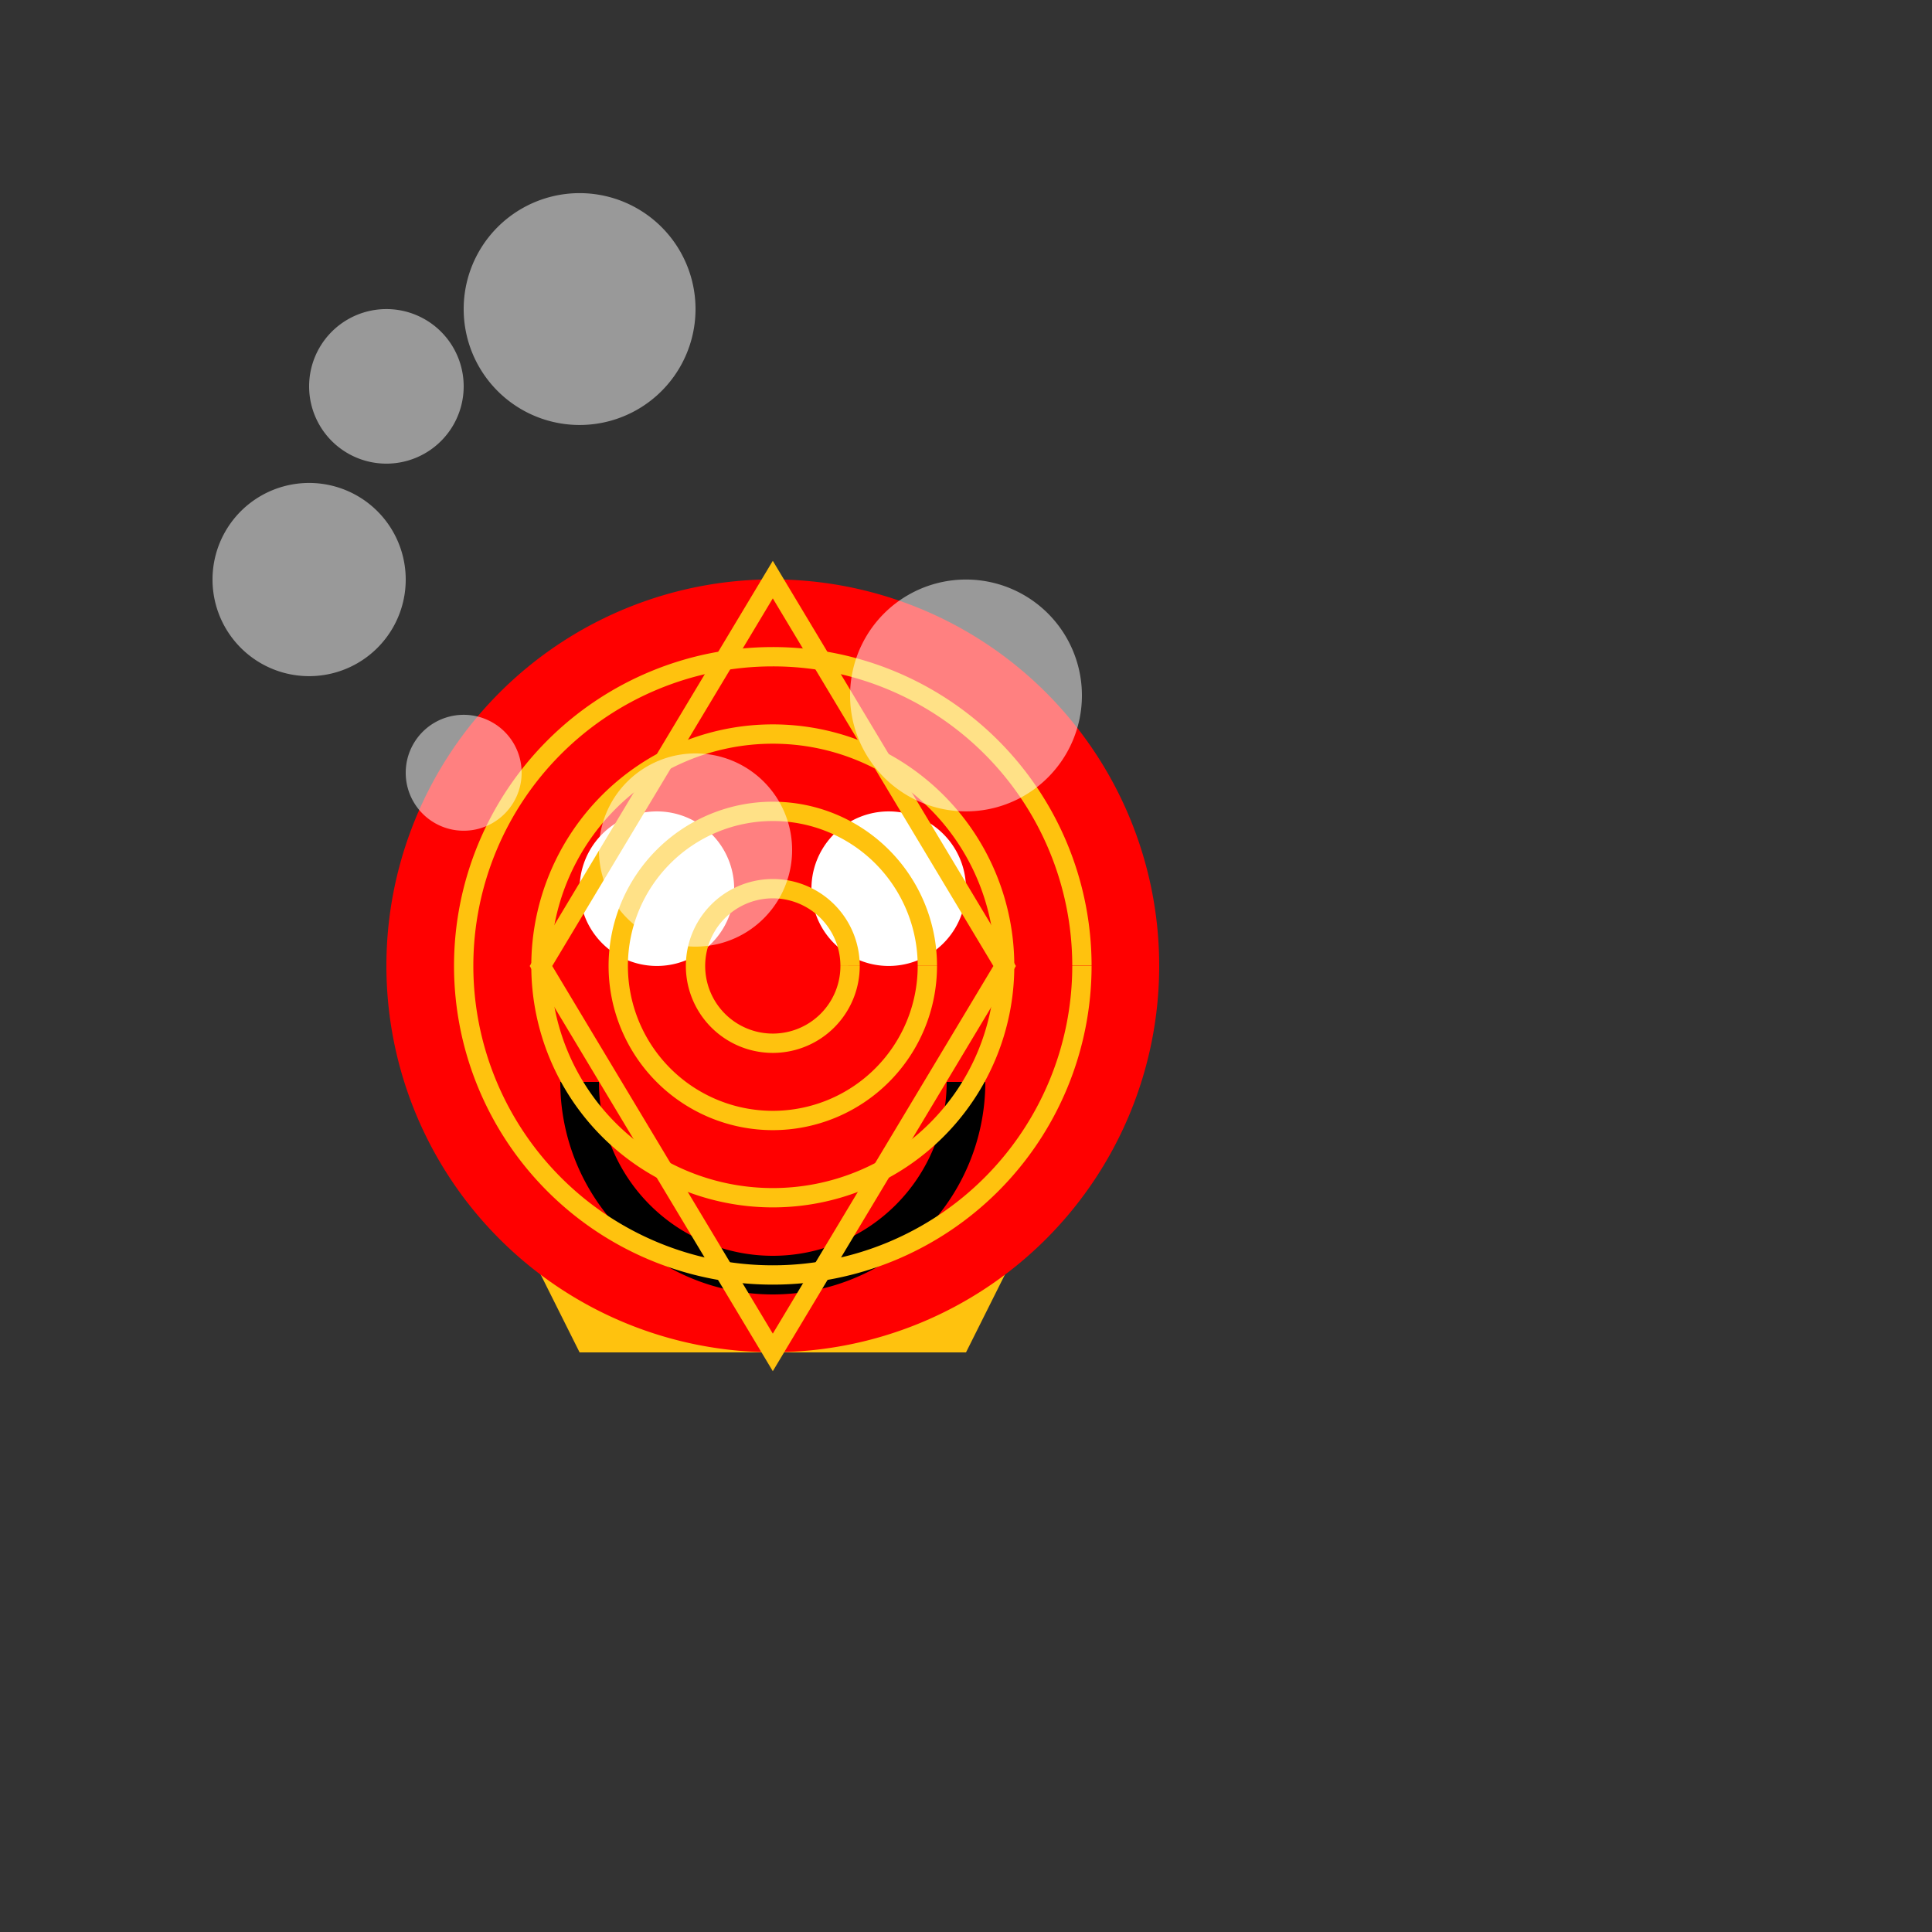
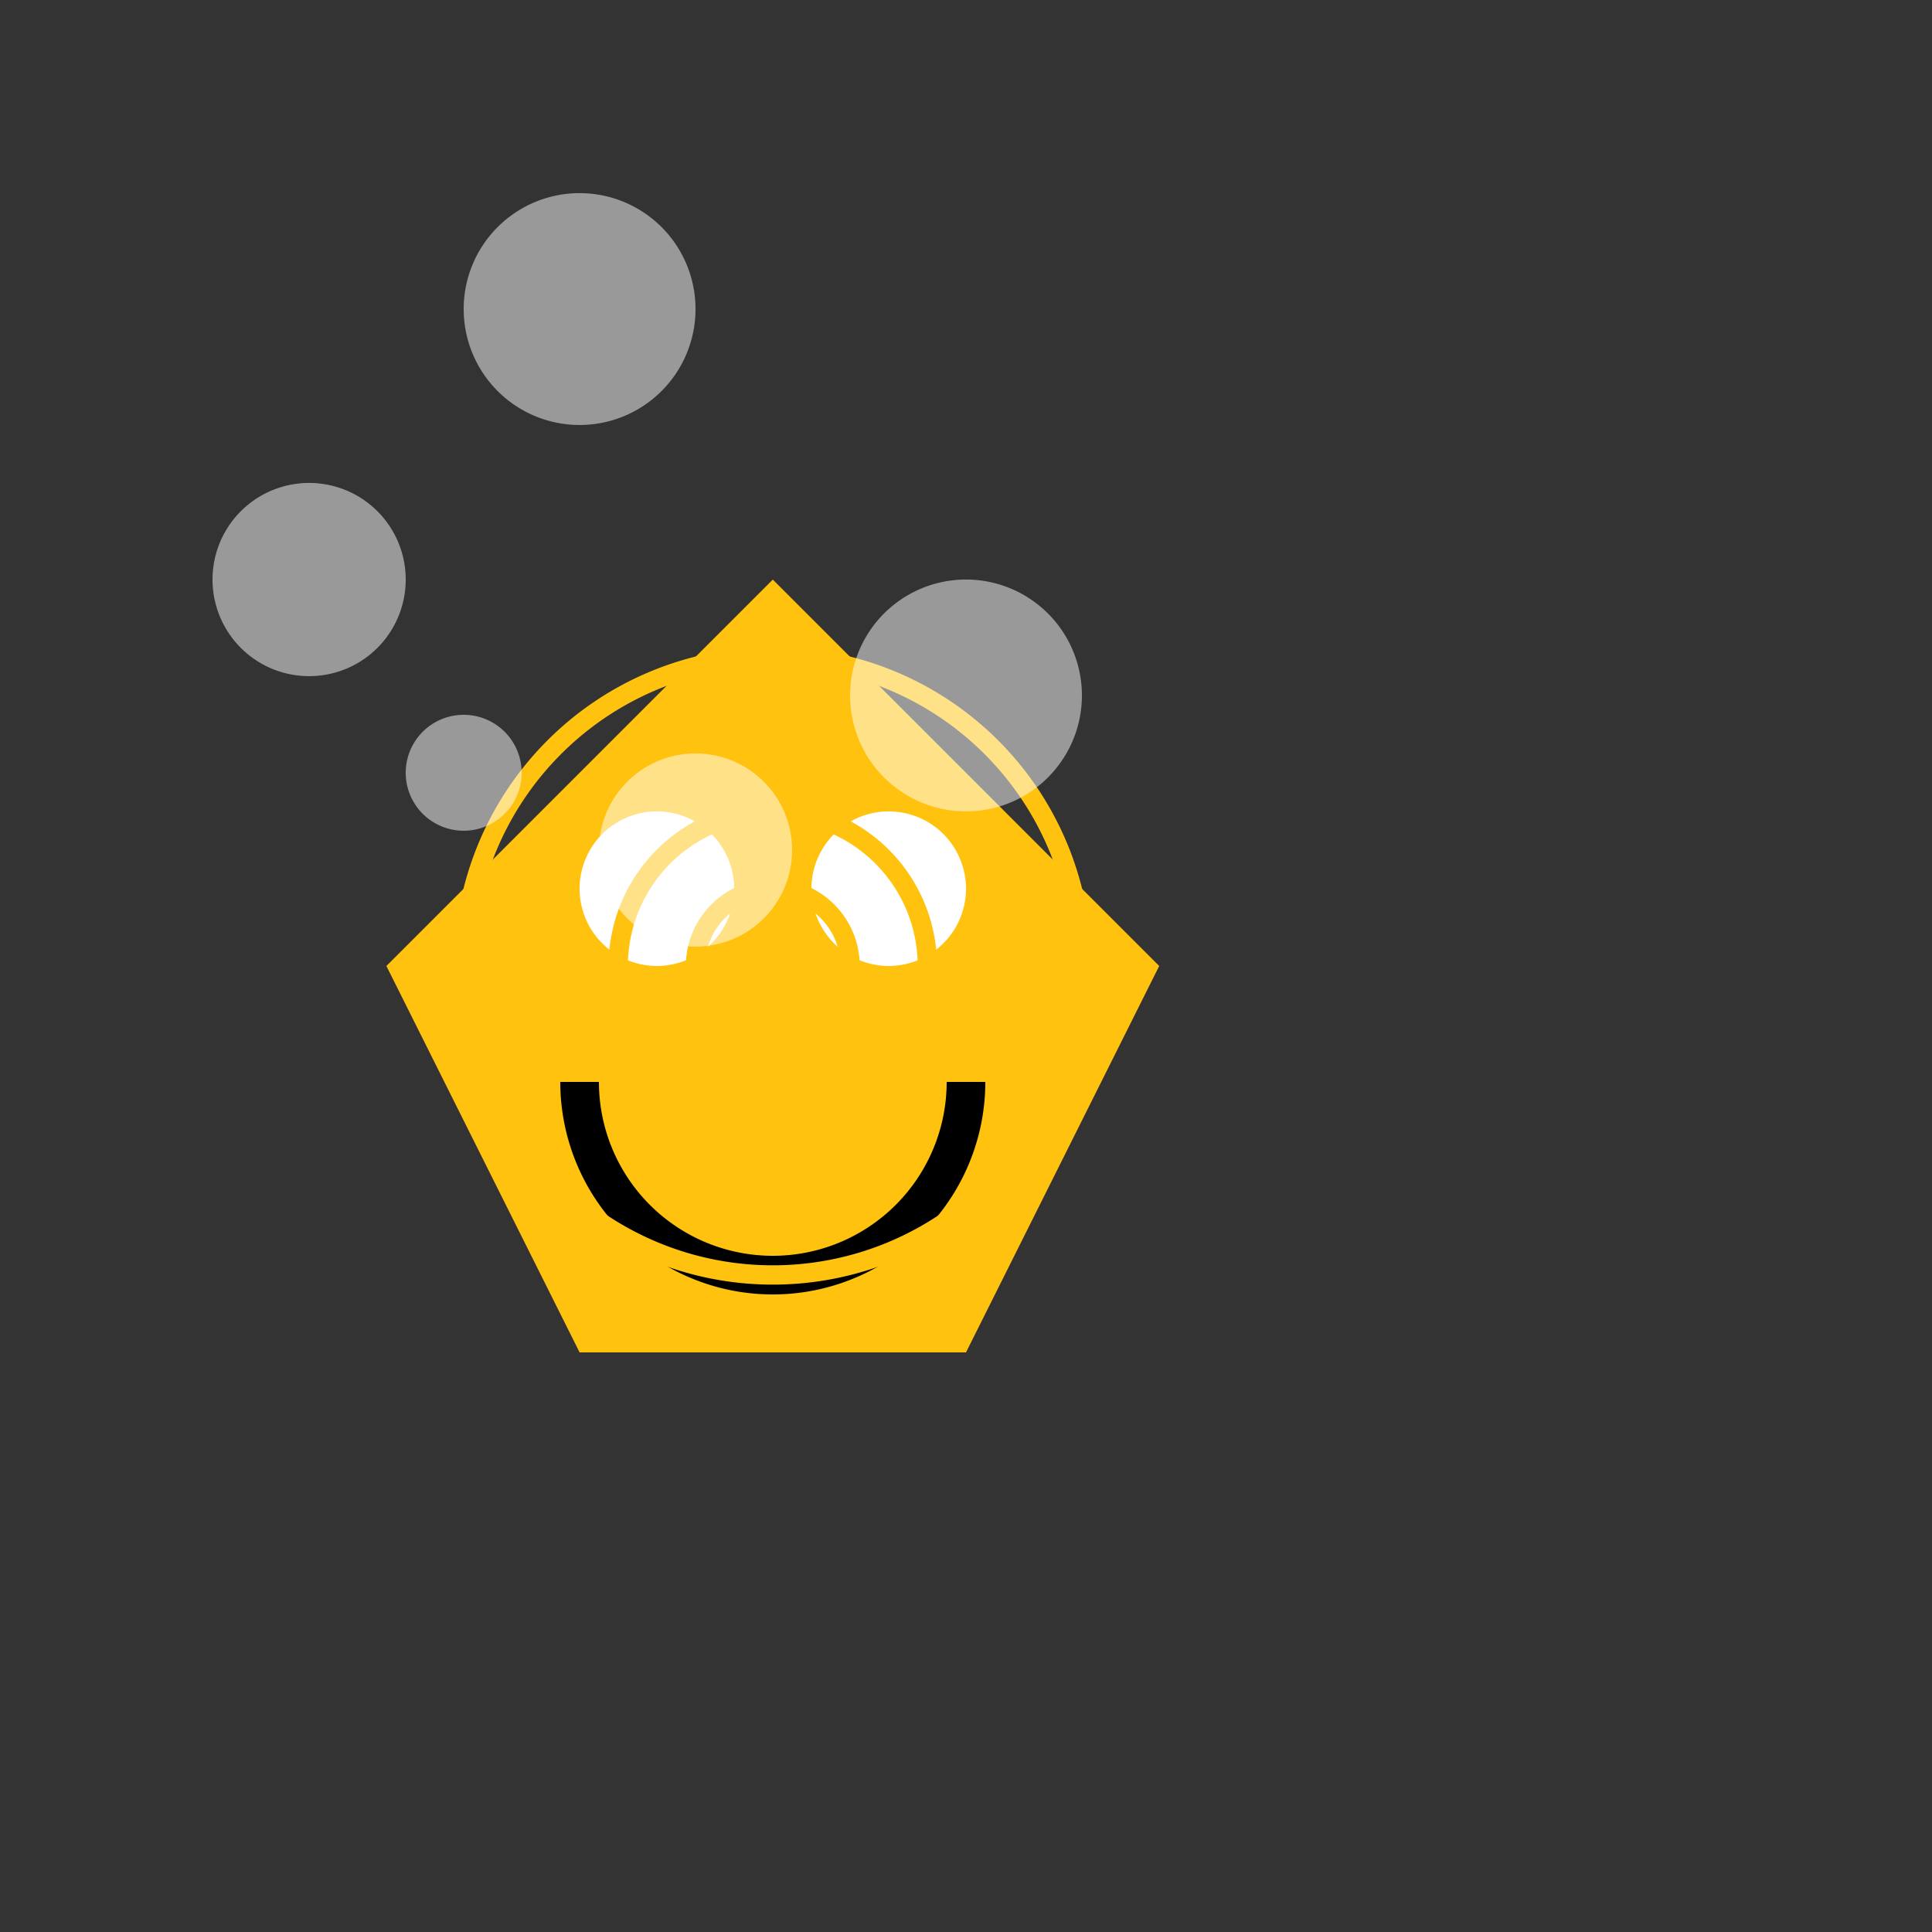
<svg xmlns="http://www.w3.org/2000/svg" width="500" height="500">
  <rect width="100%" height="100%" fill="#333333" stroke="none" />
  <defs />
  <g>
    <path fill="#FFC20E" stroke="none" paint-order="stroke fill markers" d=" M 100 250 L 200 150 L 300 250 L 250 350 L 150 350 Z" />
-     <path fill="#FF0000" stroke="none" paint-order="stroke fill markers" d=" M 300 250 A 100 100 0 1 1 300 249.9" />
    <path fill="#FFFFFF" stroke="none" paint-order="stroke fill markers" d=" M 190 230 A 20 20 0 1 1 190 229.98" />
    <path fill="#FFFFFF" stroke="none" paint-order="stroke fill markers" d=" M 250 230 A 20 20 0 1 1 250 229.98" />
    <path fill="none" stroke="#000000" paint-order="fill stroke markers" d=" M 250 280 A 50 50 0 0 1 150 280" stroke-miterlimit="10" stroke-width="10" stroke-dasharray="" />
-     <path fill="none" stroke="#FFC20E" paint-order="fill stroke markers" d=" M 200 150 L 140 250 L 200 350 L 260 250 Z" stroke-miterlimit="10" stroke-width="5" stroke-dasharray="" />
    <path fill="none" stroke="#FFC20E" paint-order="fill stroke markers" d=" M 280 250 A 80 80 0 1 1 280 249.92" stroke-miterlimit="10" stroke-width="5" stroke-dasharray="" />
-     <path fill="none" stroke="#FFC20E" paint-order="fill stroke markers" d=" M 260 250 A 60 60 0 1 1 260 249.94" stroke-miterlimit="10" stroke-width="5" stroke-dasharray="" />
    <path fill="none" stroke="#FFC20E" paint-order="fill stroke markers" d=" M 240 250 A 40 40 0 1 1 240 249.96" stroke-miterlimit="10" stroke-width="5" stroke-dasharray="" />
    <path fill="none" stroke="#FFC20E" paint-order="fill stroke markers" d=" M 220 250 A 20 20 0 1 1 220 249.98" stroke-miterlimit="10" stroke-width="5" stroke-dasharray="" />
-     <path fill="#FFFFFF" stroke="none" paint-order="stroke fill markers" d=" M 120 100 A 20 20 0 1 1 120 99.98" fill-opacity="0.5" />
    <path fill="#FFFFFF" stroke="none" paint-order="stroke fill markers" d=" M 180 80 A 30 30 0 1 1 180 79.97" fill-opacity="0.5" />
    <path fill="#FFFFFF" stroke="none" paint-order="stroke fill markers" d=" M 105 150 A 25 25 0 1 1 105 149.975" fill-opacity="0.5" />
    <path fill="#FFFFFF" stroke="none" paint-order="stroke fill markers" d=" M 135 200 A 15 15 0 1 1 135 199.985" fill-opacity="0.5" />
    <path fill="#FFFFFF" stroke="none" paint-order="stroke fill markers" d=" M 205 220 A 25 25 0 1 1 205 219.975" fill-opacity="0.5" />
    <path fill="#FFFFFF" stroke="none" paint-order="stroke fill markers" d=" M 280 180 A 30 30 0 1 1 280 179.97" fill-opacity="0.5" />
  </g>
</svg>